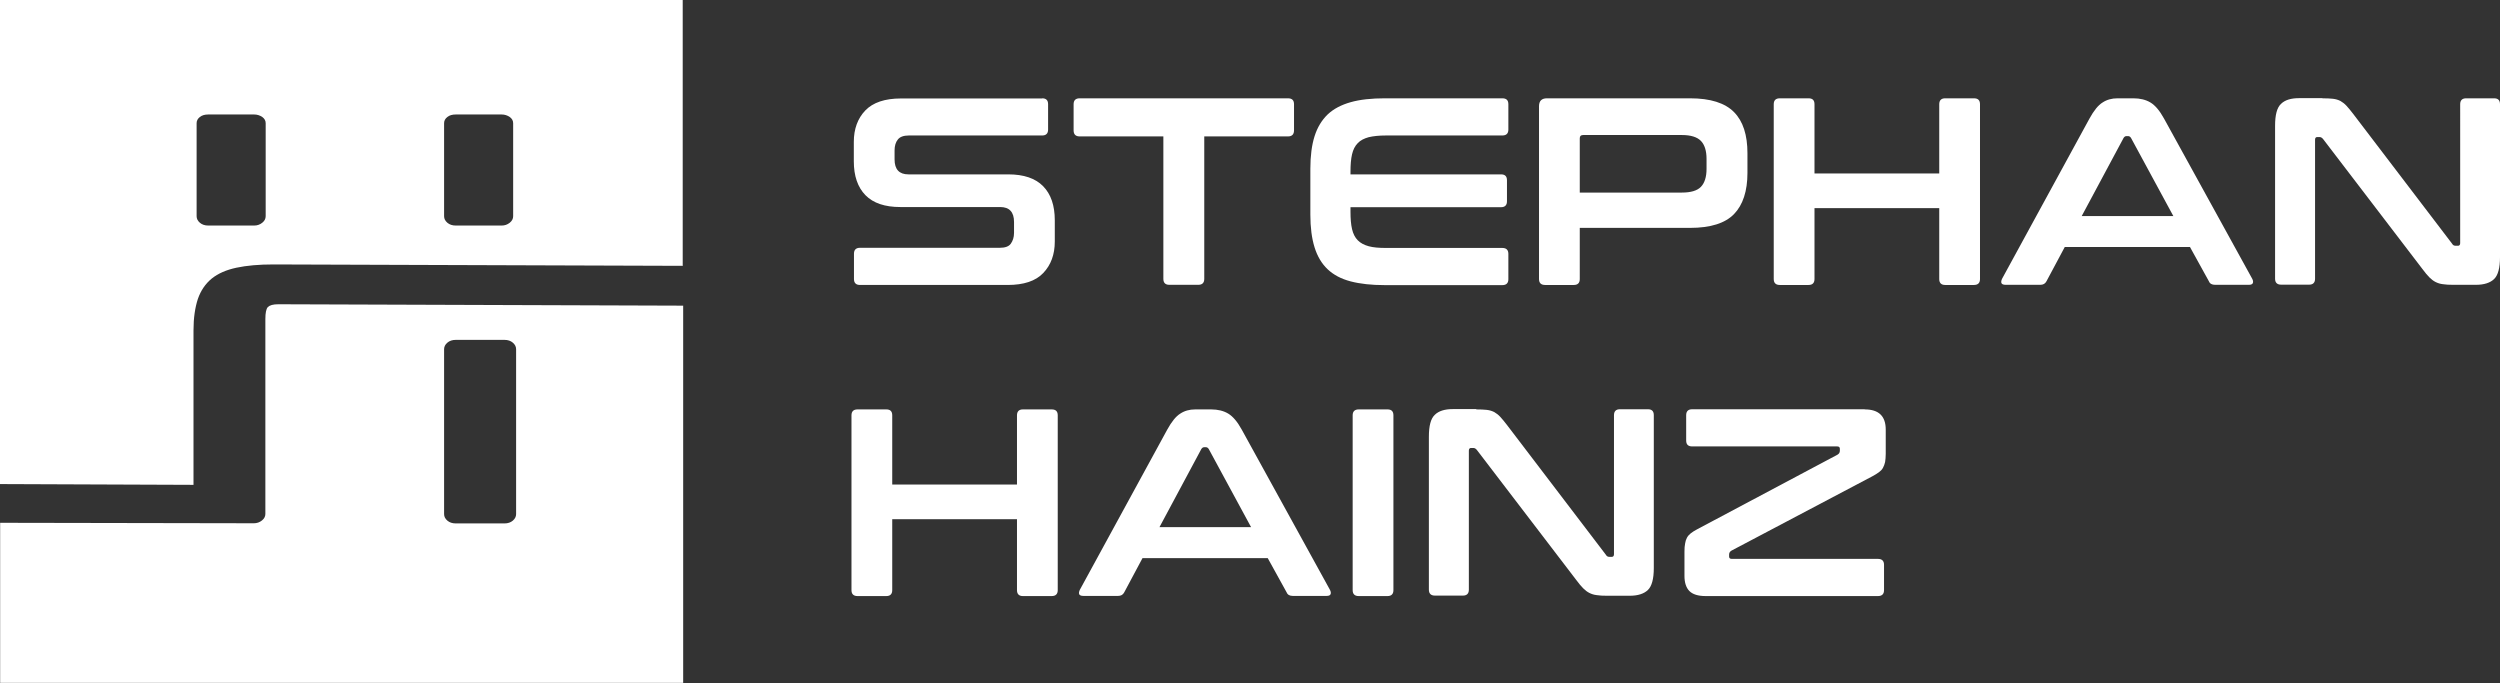
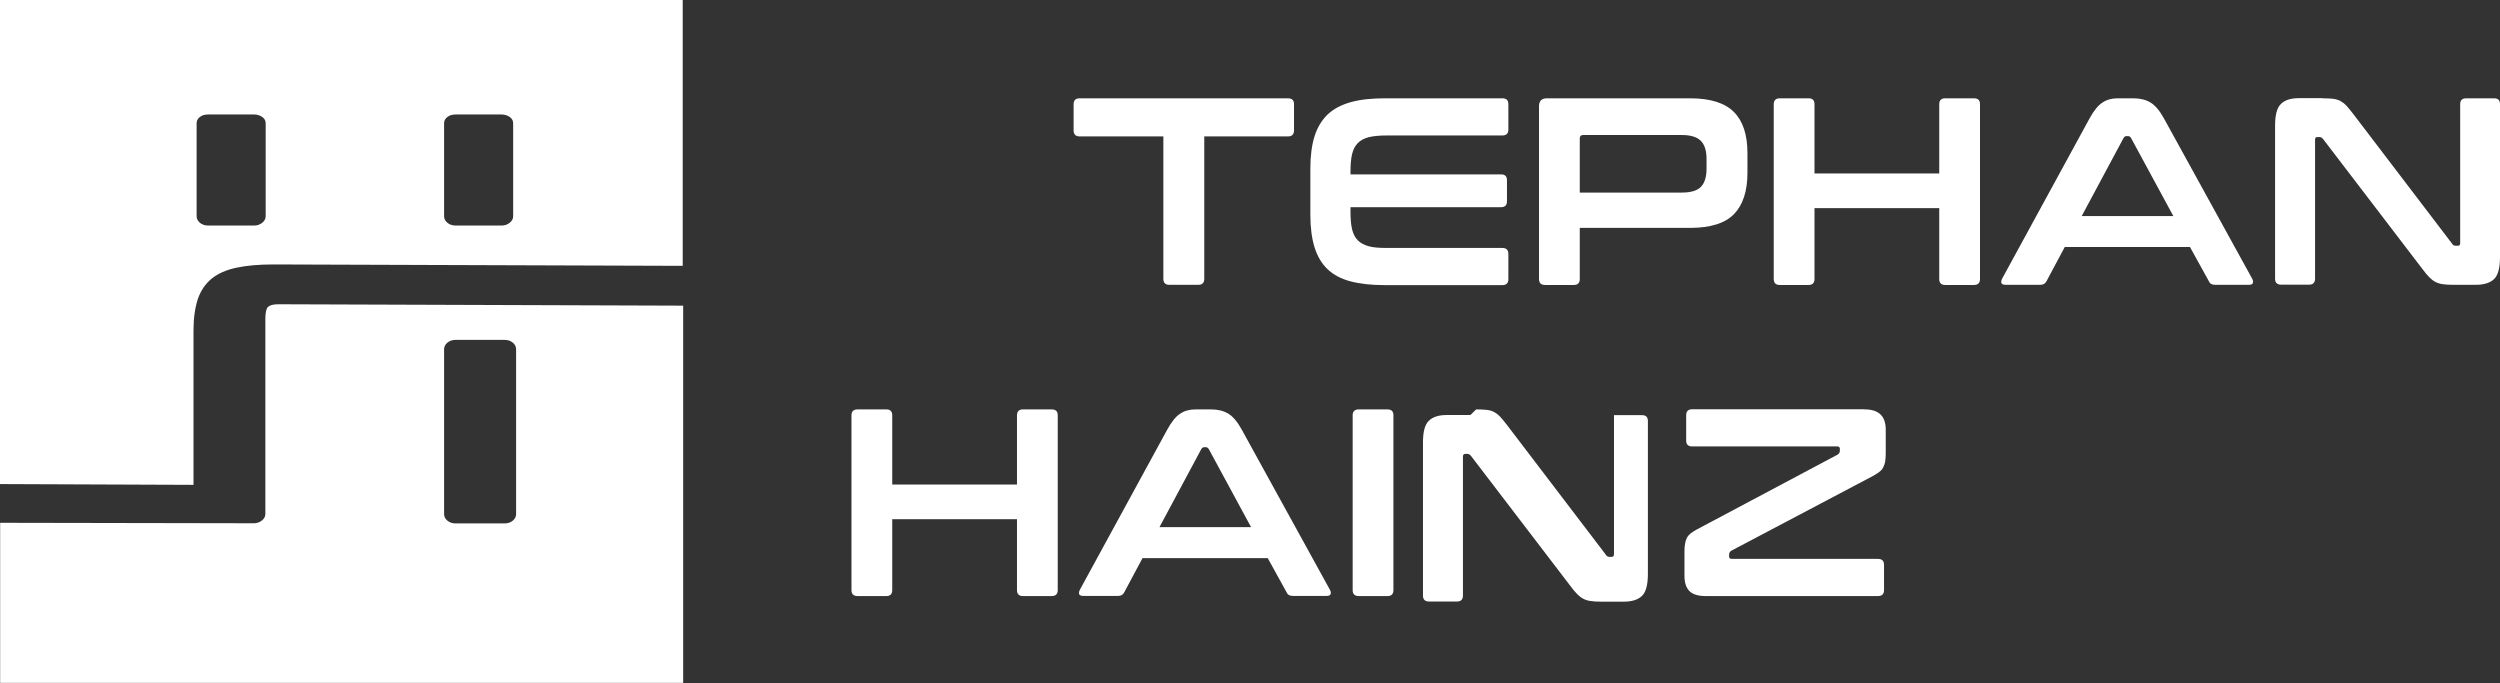
<svg xmlns="http://www.w3.org/2000/svg" id="Ebene_2" data-name="Ebene 2" viewBox="0 0 160.72 43.91">
  <rect x="0" y="0" width="160.72" height="43.91" fill="#333333" stroke="none" />
  <defs>
    <style>
      .cls-1 {
        fill: #fff;
      }
    </style>
  </defs>
  <g id="Ebene_1-2" data-name="Ebene 1">
    <g>
      <path class="cls-1" d="m17.22,19.74c-.11.12-.16.38-.16.77v12.53c0,.16-.07.3-.22.42-.15.12-.32.18-.52.18l-16.31-.03v10.29h43.91v-24.25l-26.02-.09c-.34,0-.56.06-.67.18Zm11.33,2.71c0-.16.07-.3.21-.42.14-.12.32-.18.54-.18h3.13c.22,0,.4.06.54.18.14.12.21.26.21.42v10.6c0,.16-.07.3-.21.42-.14.12-.32.18-.54.18h-3.13c-.22,0-.4-.06-.54-.18-.14-.12-.21-.26-.21-.42v-10.6Z" />
      <path class="cls-1" d="m12.44,21.23c0-.79.1-1.46.28-2.01.19-.55.49-.98.89-1.31.41-.33.94-.56,1.59-.7.66-.14,1.45-.21,2.38-.21l26.31.09V0H0v31.12l12.44.05v-9.94ZM28.55,7.92c0-.16.07-.29.21-.4.14-.11.32-.16.54-.16h2.95c.2,0,.37.06.52.16.15.11.22.24.22.4v5.98c0,.16-.07.3-.22.42-.15.12-.32.18-.52.18h-2.95c-.22,0-.4-.06-.54-.18-.14-.12-.21-.26-.21-.42v-5.98Zm-15.91,0c0-.16.07-.29.21-.4.14-.11.32-.16.54-.16h2.95c.2,0,.37.06.52.16.15.11.22.24.22.4v5.98c0,.16-.07.3-.22.42-.15.12-.32.18-.52.18h-2.95c-.22,0-.4-.06-.54-.18-.14-.12-.21-.26-.21-.42v-5.98Z" />
    </g>
    <g>
-       <path class="cls-1" d="m67,6.32c.25,0,.38.12.38.38v1.63c0,.25-.13.38-.38.38h-8.58c-.33,0-.57.09-.7.26-.14.17-.21.41-.21.7v.58c0,.64.3.96.89.96h6.42c.99,0,1.74.25,2.24.76.5.51.75,1.24.75,2.19v1.37c0,.83-.25,1.51-.74,2.02-.49.52-1.26.77-2.29.77h-9.49c-.26,0-.39-.13-.39-.38v-1.63c0-.25.13-.38.39-.38h8.99c.33,0,.57-.08.7-.26s.21-.41.21-.7v-.7c0-.64-.3-.96-.89-.96h-6.42c-.99,0-1.74-.25-2.24-.76-.5-.51-.75-1.24-.75-2.18v-1.25c0-.83.25-1.51.74-2.02.49-.51,1.26-.77,2.29-.77h9.08Z" />
      <path class="cls-1" d="m82.8,6.32c.26,0,.39.12.39.38v1.68c0,.26-.13.39-.39.39h-5.38v9.16c0,.25-.13.38-.38.38h-1.87c-.25,0-.38-.13-.38-.38v-9.16h-5.38c-.26,0-.39-.13-.39-.39v-1.68c0-.25.13-.38.39-.38h13.38Z" />
      <path class="cls-1" d="m96.58,6.32c.26,0,.39.12.39.38v1.63c0,.25-.13.38-.39.38h-7.48c-.45,0-.81.04-1.11.11-.29.08-.53.2-.7.38-.18.18-.3.42-.37.72-.07.3-.1.68-.1,1.12v.17h9.68c.25,0,.38.12.38.38v1.35c0,.25-.13.38-.38.38h-9.68v.29c0,.44.03.82.1,1.12s.19.54.37.72c.18.18.41.3.7.38.29.08.66.11,1.11.11h7.48c.26,0,.39.13.39.38v1.63c0,.25-.13.38-.39.38h-7.54c-.87,0-1.6-.08-2.21-.24-.61-.16-1.1-.42-1.48-.78-.38-.36-.66-.83-.84-1.41-.18-.58-.27-1.28-.27-2.1v-2.95c0-.82.09-1.52.27-2.09s.46-1.03.84-1.4c.38-.36.88-.62,1.48-.79s1.34-.25,2.21-.25h7.54Z" />
      <path class="cls-1" d="m108.65,6.32c1.31,0,2.25.3,2.83.89s.86,1.47.86,2.64v1.27c0,1.16-.29,2.05-.86,2.64s-1.51.89-2.83.89h-7.09v3.29c0,.25-.13.38-.38.38h-1.85c-.26,0-.39-.13-.39-.38V6.83c0-.34.17-.51.51-.51h9.2Zm-7.09,6.06h6.56c.58,0,.99-.12,1.23-.37.24-.25.36-.64.36-1.15v-.65c0-.51-.12-.9-.36-1.15-.24-.25-.65-.38-1.23-.38h-6.34c-.15,0-.22.07-.22.21v3.49Z" />
      <path class="cls-1" d="m116.27,6.32c.25,0,.38.12.38.38v4.45h8.02v-4.45c0-.25.13-.38.38-.38h1.85c.26,0,.39.12.39.38v11.24c0,.25-.13.38-.39.38h-1.85c-.25,0-.38-.13-.38-.38v-4.56h-8.02v4.56c0,.25-.13.38-.38.38h-1.85c-.26,0-.39-.13-.39-.38V6.7c0-.25.13-.38.39-.38h1.85Z" />
      <path class="cls-1" d="m137.15,6.32c.43,0,.8.09,1.1.27.3.18.59.52.87,1.03l5.67,10.3c.06.11.07.21.04.28-.03.07-.11.11-.25.11h-2.18c-.19,0-.33-.07-.39-.22l-1.22-2.21h-8.05l-1.18,2.21c-.08.15-.21.22-.39.22h-2.23c-.15,0-.24-.04-.27-.11s-.01-.17.04-.28l5.62-10.3c.28-.51.56-.86.84-1.03.27-.18.59-.27.96-.27h1.01Zm-3.32,7.57h5.89l-2.72-5.02c-.05-.08-.11-.12-.19-.12h-.1c-.08,0-.14.04-.19.12l-2.69,5.02Z" />
      <path class="cls-1" d="m149.3,6.32c.27,0,.5.01.68.03s.34.07.48.14c.14.08.27.18.39.31.12.13.27.31.43.52l6.37,8.36c.04.08.12.12.22.12h.15c.09,0,.14-.06.14-.17V6.7c0-.25.13-.38.38-.38h1.8c.25,0,.38.12.38.38v9.83c0,.7-.13,1.17-.38,1.41s-.64.37-1.16.37h-1.47c-.26,0-.48-.01-.66-.04-.18-.02-.33-.07-.47-.14s-.27-.17-.4-.3c-.13-.13-.28-.31-.45-.54l-6.39-8.36c-.07-.08-.14-.12-.22-.12h-.15c-.09,0-.14.06-.14.17v8.94c0,.25-.13.38-.38.38h-1.8c-.26,0-.39-.13-.39-.38v-9.83c0-.7.12-1.17.38-1.41.25-.25.64-.37,1.16-.37h1.51Z" />
      <path class="cls-1" d="m56.98,26.32c.25,0,.38.12.38.38v4.45h8.02v-4.45c0-.25.13-.38.38-.38h1.85c.26,0,.39.12.39.38v11.24c0,.25-.13.38-.39.38h-1.85c-.25,0-.38-.13-.38-.38v-4.56h-8.02v4.56c0,.25-.13.38-.38.38h-1.85c-.26,0-.39-.13-.39-.38v-11.24c0-.25.13-.38.39-.38h1.85Z" />
      <path class="cls-1" d="m77.86,26.32c.43,0,.8.09,1.1.27.3.18.59.52.87,1.03l5.67,10.3c.06.11.07.21.04.28-.03.07-.11.11-.25.11h-2.18c-.19,0-.33-.07-.39-.22l-1.22-2.21h-8.05l-1.18,2.21c-.08.15-.21.22-.39.22h-2.23c-.15,0-.24-.04-.27-.11s-.01-.17.04-.28l5.62-10.3c.28-.51.56-.86.84-1.03.27-.18.59-.27.96-.27h1.01Zm-3.32,7.57h5.89l-2.72-5.02c-.05-.08-.11-.12-.19-.12h-.1c-.08,0-.14.04-.19.12l-2.69,5.02Z" />
      <path class="cls-1" d="m89.2,26.32c.25,0,.38.12.38.38v11.24c0,.25-.13.38-.38.38h-1.85c-.26,0-.39-.13-.39-.38v-11.24c0-.25.13-.38.39-.38h1.85Z" />
-       <path class="cls-1" d="m94.9,26.32c.27,0,.5.01.68.03s.34.07.48.14c.14.08.27.18.39.31.12.13.27.31.43.52l6.37,8.36c.04.08.12.12.22.12h.15c.09,0,.14-.06.14-.17v-8.94c0-.25.13-.38.38-.38h1.8c.25,0,.38.12.38.38v9.83c0,.7-.13,1.17-.38,1.41s-.64.37-1.16.37h-1.47c-.26,0-.48-.01-.66-.04-.18-.02-.33-.07-.47-.14s-.27-.17-.4-.3c-.13-.13-.28-.31-.45-.54l-6.39-8.36c-.07-.08-.14-.12-.22-.12h-.15c-.09,0-.14.06-.14.17v8.94c0,.25-.13.38-.38.38h-1.8c-.26,0-.39-.13-.39-.38v-9.83c0-.7.12-1.17.38-1.41.25-.25.64-.37,1.16-.37h1.51Z" />
+       <path class="cls-1" d="m94.9,26.32c.27,0,.5.01.68.03s.34.07.48.14c.14.08.27.18.39.31.12.13.27.31.43.52l6.37,8.36c.04.08.12.12.22.12h.15c.09,0,.14-.06.14-.17v-8.94h1.8c.25,0,.38.12.38.38v9.83c0,.7-.13,1.17-.38,1.41s-.64.37-1.16.37h-1.47c-.26,0-.48-.01-.66-.04-.18-.02-.33-.07-.47-.14s-.27-.17-.4-.3c-.13-.13-.28-.31-.45-.54l-6.39-8.36c-.07-.08-.14-.12-.22-.12h-.15c-.09,0-.14.06-.14.17v8.94c0,.25-.13.38-.38.38h-1.8c-.26,0-.39-.13-.39-.38v-9.83c0-.7.12-1.17.38-1.41.25-.25.64-.37,1.16-.37h1.51Z" />
      <path class="cls-1" d="m119.88,26.32c.9,0,1.35.43,1.35,1.3v1.56c0,.21-.02.38-.04.52-.03.14-.08.27-.14.38-.06.11-.15.2-.26.28s-.25.17-.42.26l-9.06,4.78c-.1.06-.15.14-.15.26v.12c0,.1.06.15.17.15h9.4c.26,0,.39.13.39.38v1.63c0,.25-.13.38-.39.38h-11.08c-.48,0-.83-.11-1.04-.32-.21-.21-.32-.54-.32-.97v-1.56c0-.21.01-.38.04-.52.02-.14.06-.27.12-.38.06-.11.14-.2.24-.28s.24-.17.41-.26l9.03-4.8c.1-.06.15-.14.15-.26v-.12c0-.1-.06-.15-.17-.15h-9.32c-.26,0-.39-.12-.39-.38v-1.63c0-.25.13-.38.39-.38h11.08Z" />
    </g>
  </g>
</svg>